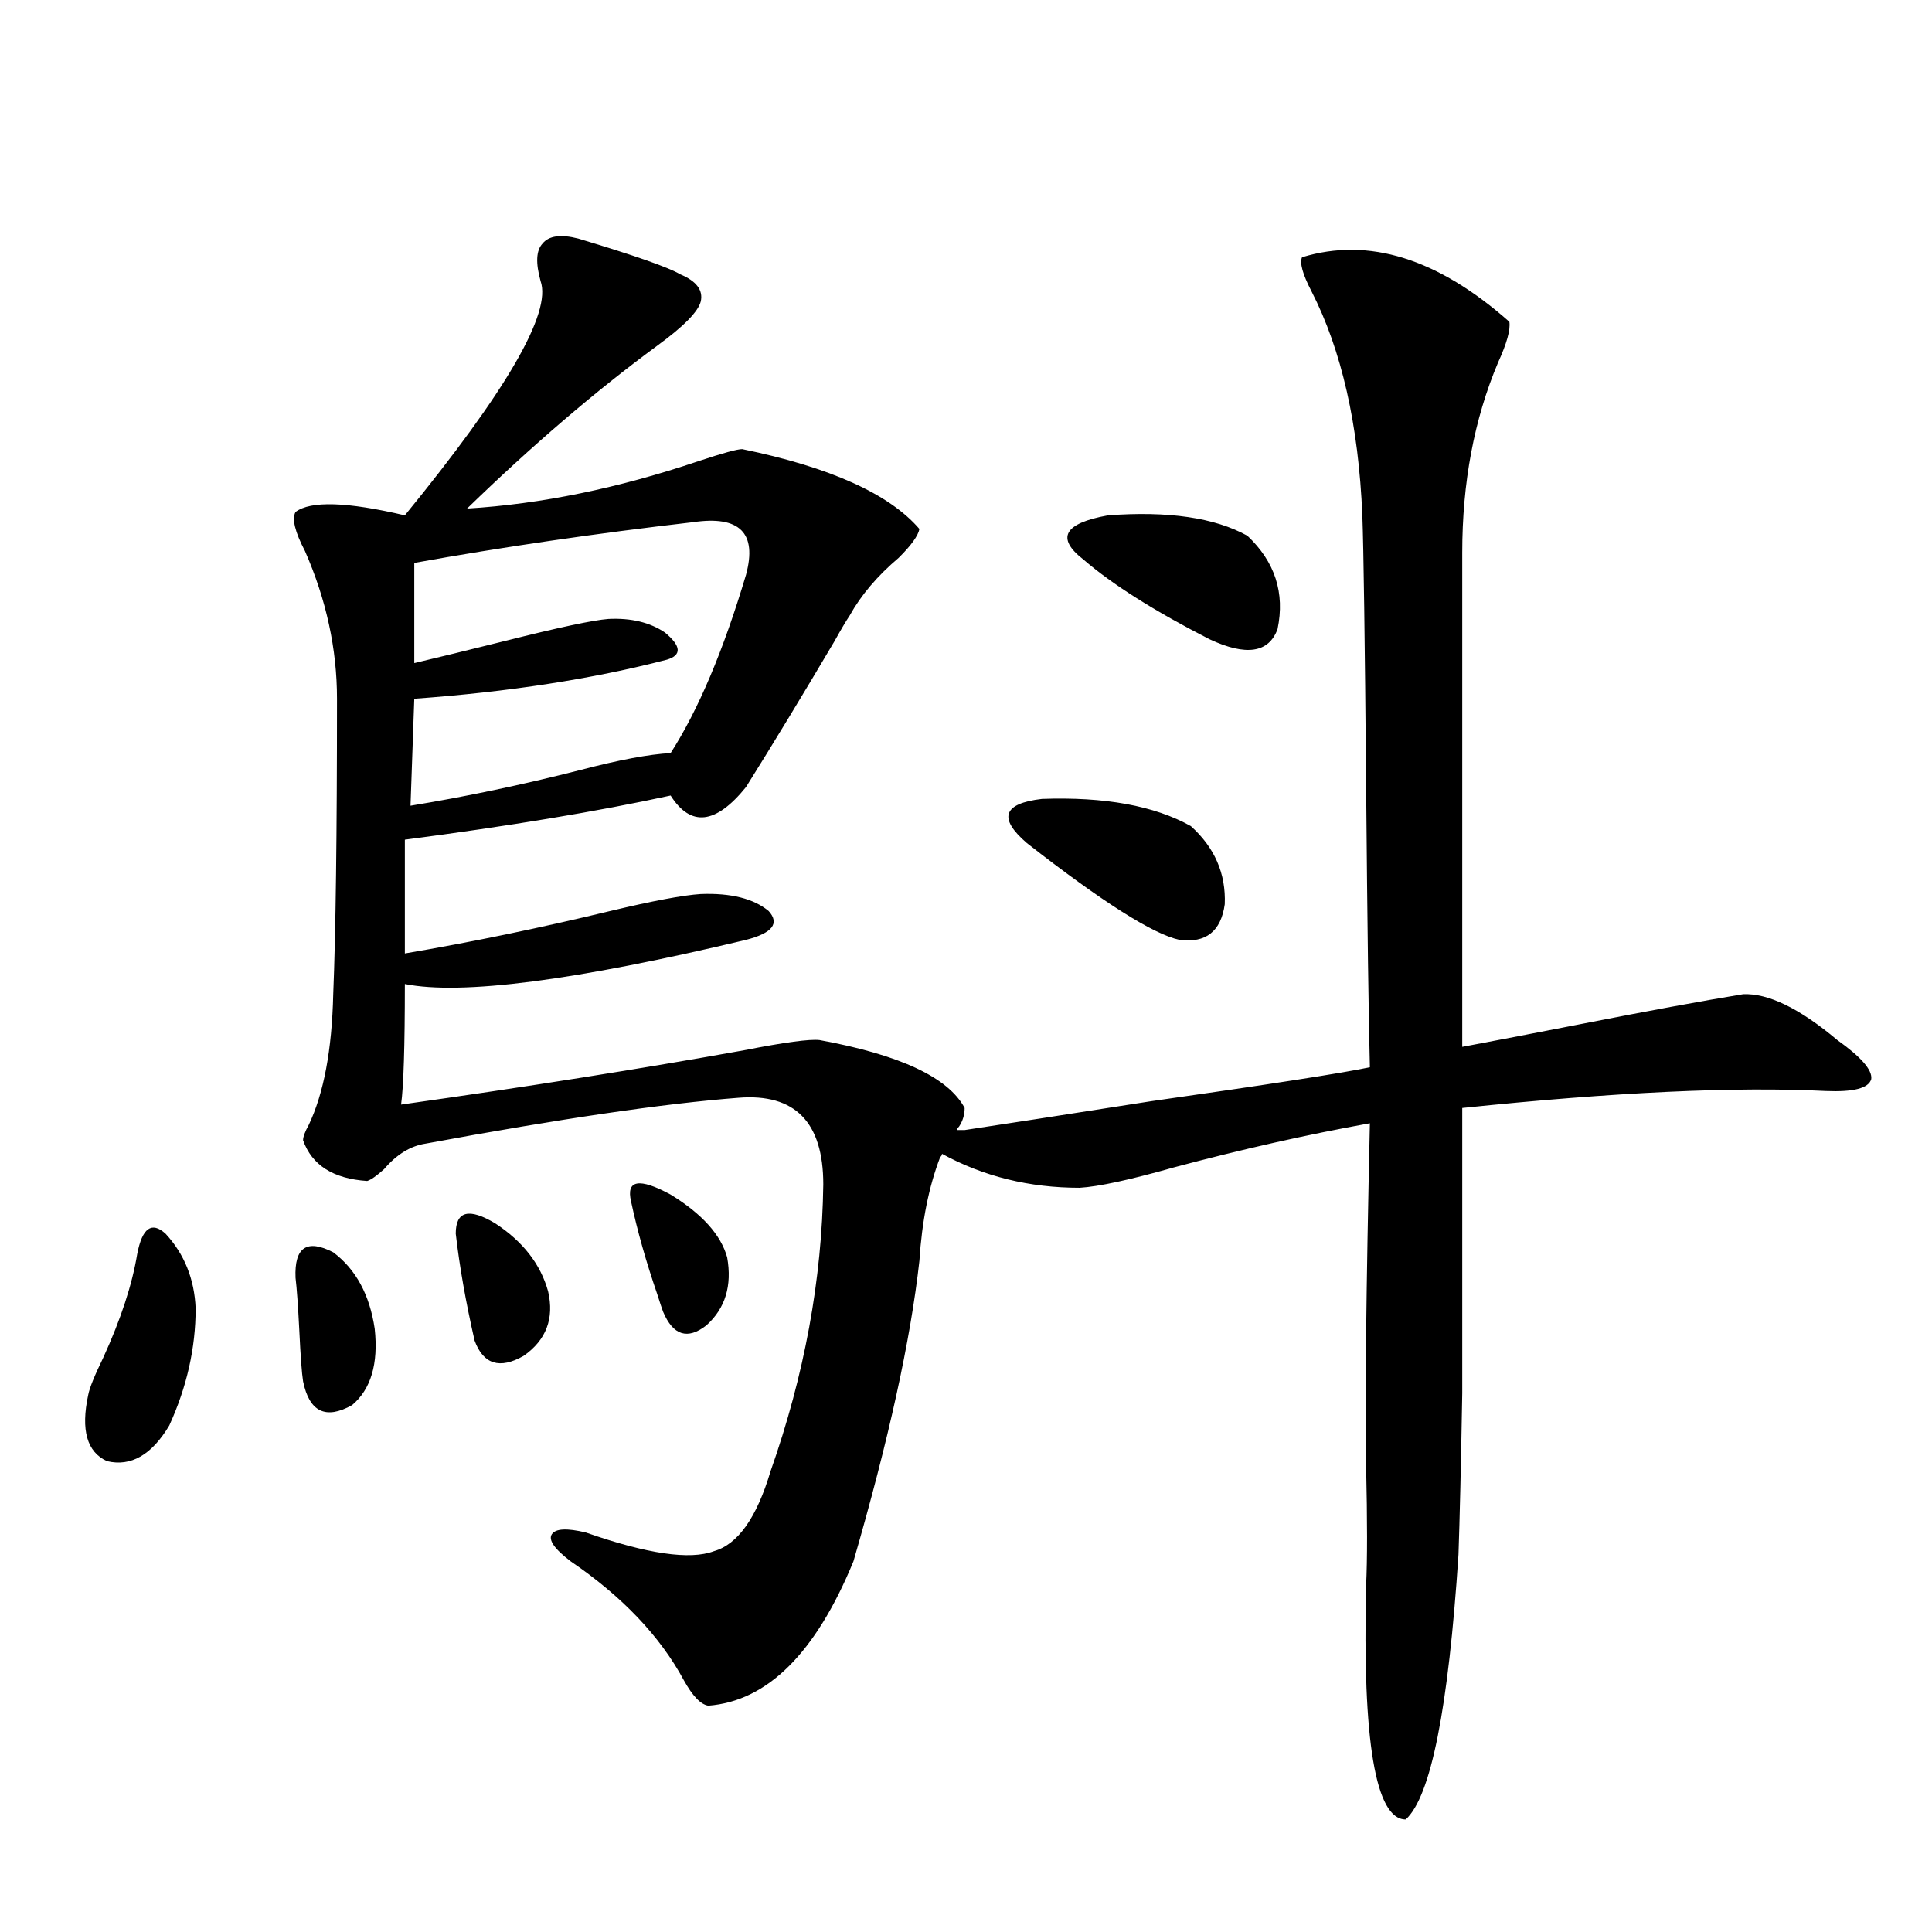
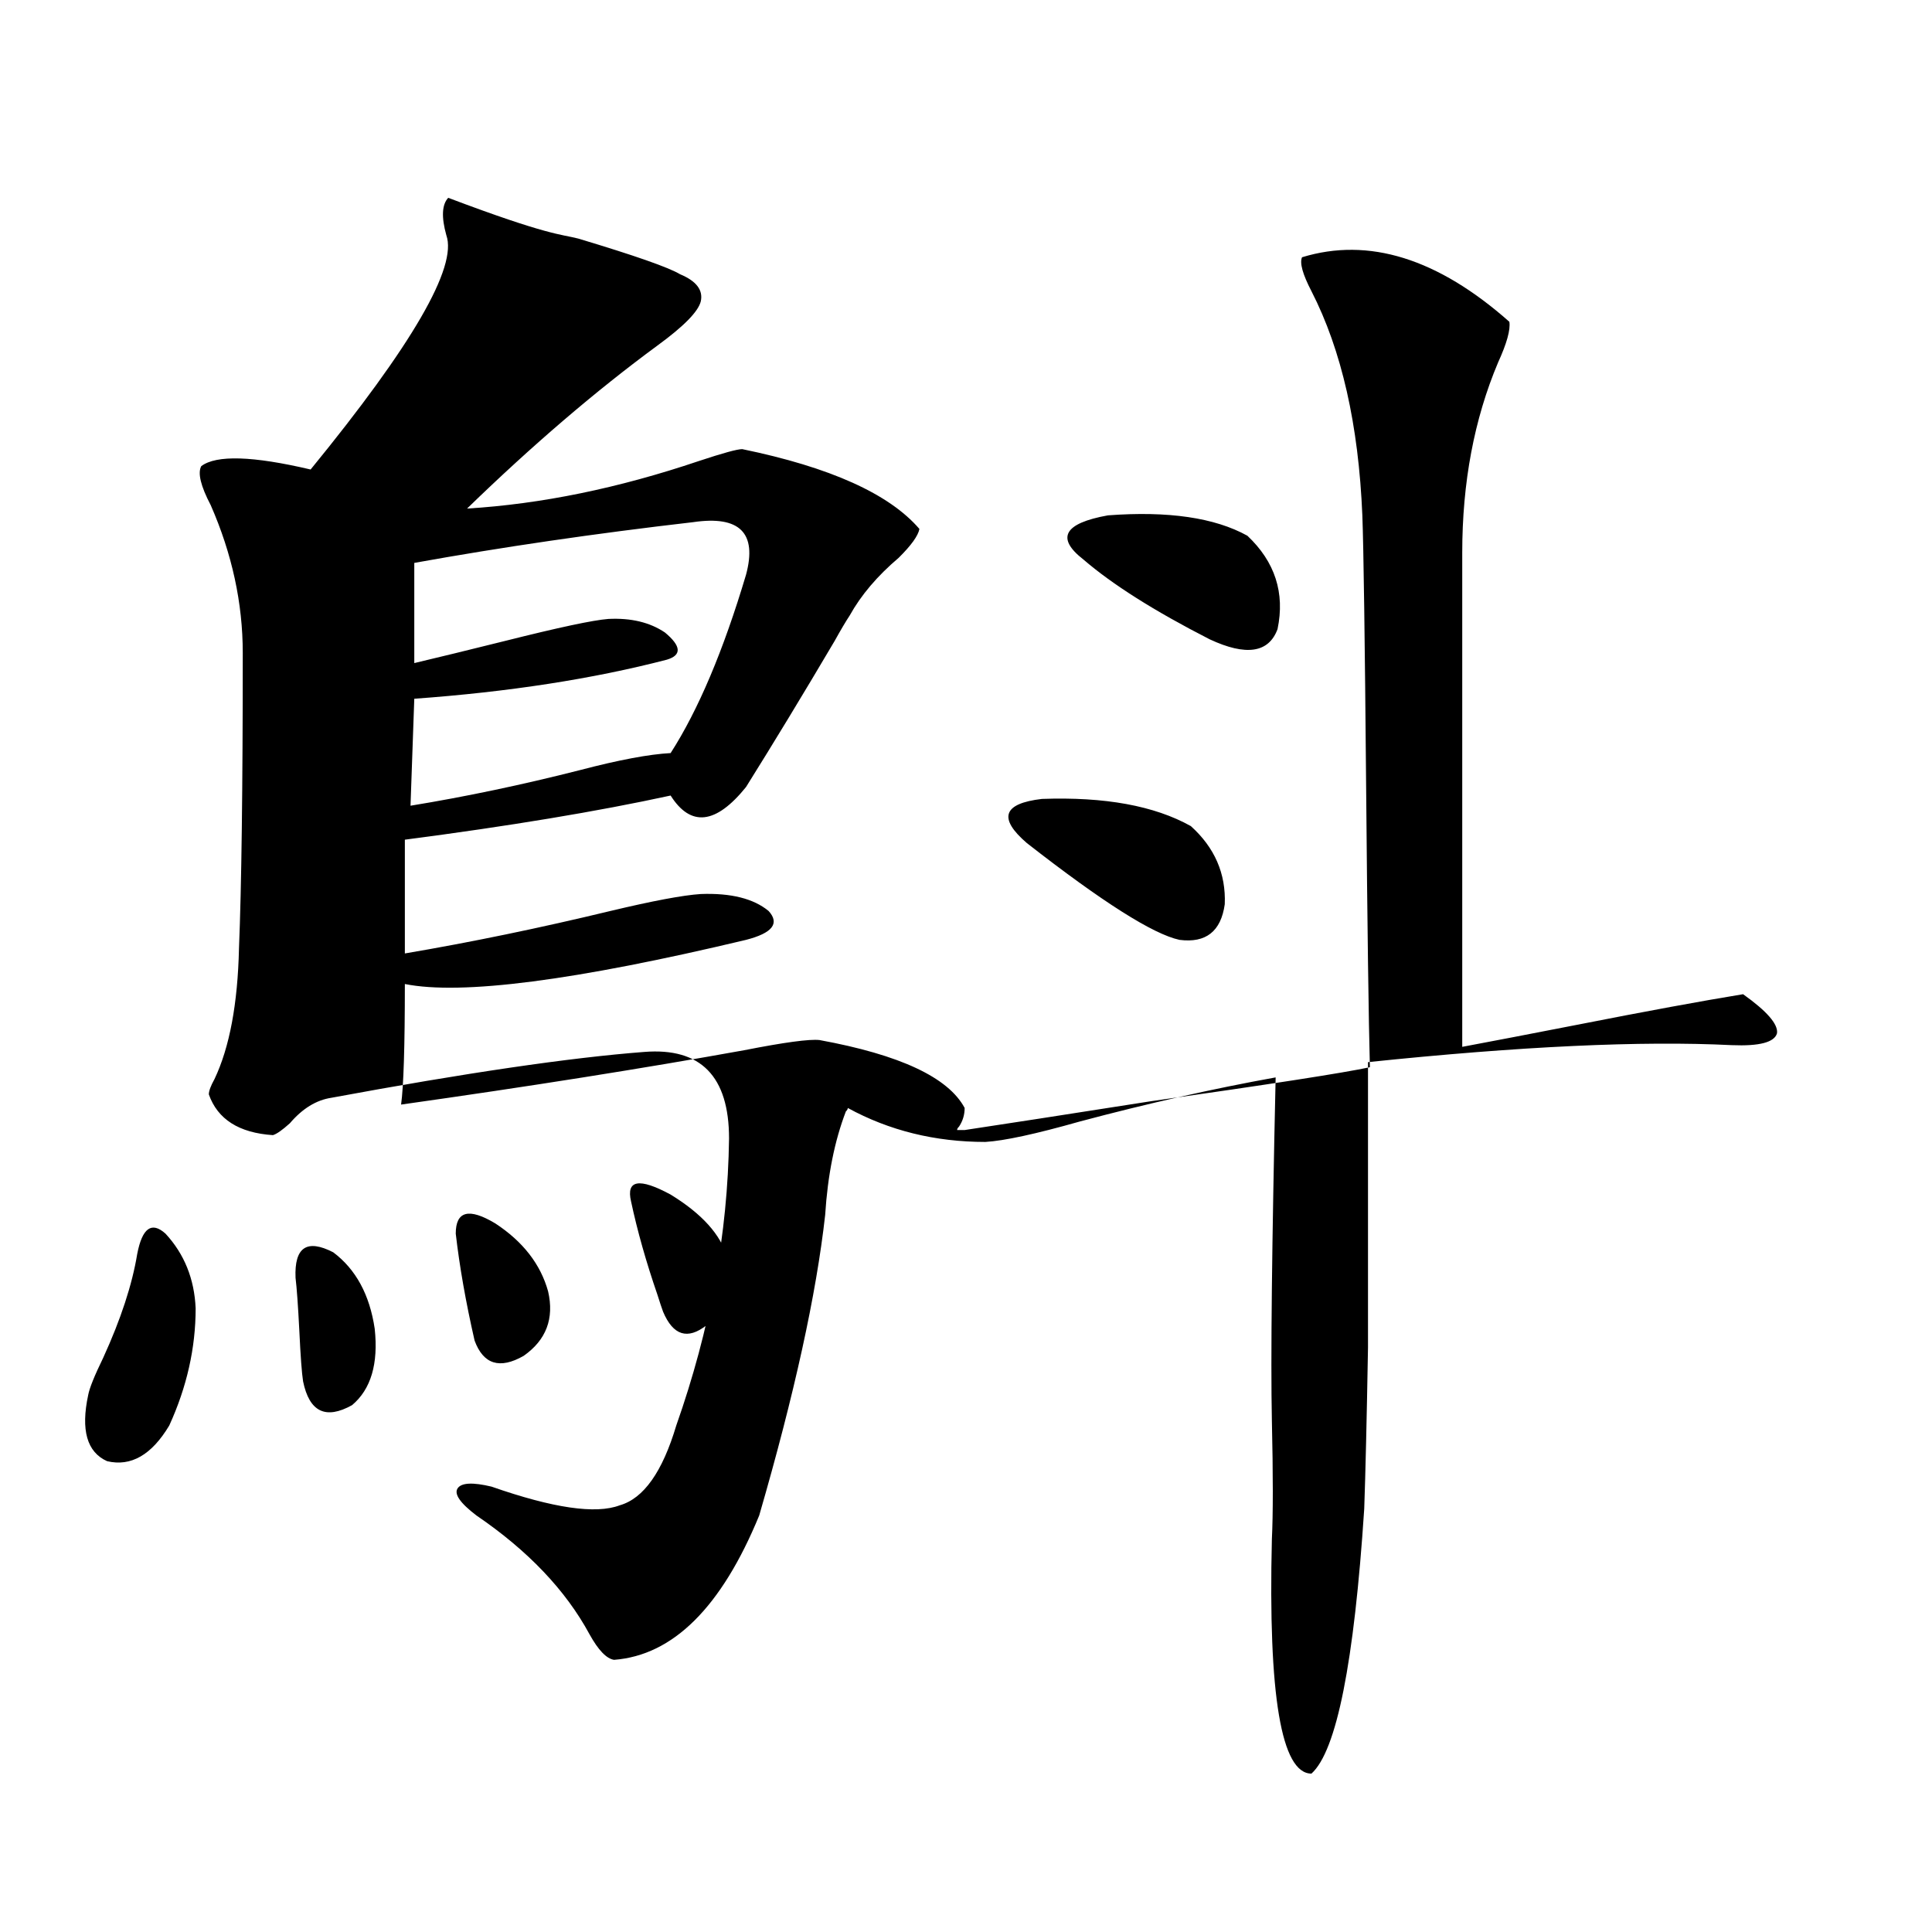
<svg xmlns="http://www.w3.org/2000/svg" version="1.1" id="图层_1" x="0px" y="0px" width="1000px" height="1000px" viewBox="0 0 1000 1000" enable-background="new 0 0 1000 1000" xml:space="preserve">
-   <path d="M71.022,649.07c2.592-13.472,7.47-16.987,14.634-10.547c9.756,10.547,14.954,23.442,15.609,38.672  c0,20.518-4.558,40.732-13.658,60.645c-9.115,15.244-19.847,21.396-32.194,18.457c-10.411-4.683-13.658-16.108-9.756-34.277  c0.641-3.516,3.247-9.956,7.805-19.336C62.563,682.771,68.416,664.891,71.022,649.07z M299.31,123.484  c29.268,8.789,46.828,14.941,52.682,18.457c8.445,3.516,12.027,8.213,10.731,14.063c-1.311,5.273-8.78,12.896-22.438,22.852  c-31.874,23.442-64.724,51.567-98.534,84.375c38.368-2.334,78.367-10.547,119.997-24.609c12.348-4.092,19.832-6.152,22.438-6.152  c45.518,9.38,76.096,23.154,91.705,41.309c-0.655,3.516-4.237,8.501-10.731,14.941c-11.066,9.38-19.512,19.336-25.365,29.883  c-1.951,2.939-4.558,7.334-7.805,13.184c-16.265,27.549-31.554,52.734-45.853,75.586c-15.609,19.336-28.627,20.806-39.023,4.395  c-37.728,8.213-83.58,15.82-137.558,22.852v58.887c34.466-5.85,69.907-13.184,106.339-21.973  c22.104-5.273,37.713-8.198,46.828-8.789c15.609-0.576,27.316,2.349,35.121,8.789c5.854,6.455,1.951,11.426-11.707,14.941  c-88.458,21.094-147.313,28.716-176.581,22.852c0,32.231-0.655,53.037-1.951,62.402c66.34-9.365,125.516-18.745,177.557-28.125  c20.808-4.092,33.811-5.85,39.023-5.273c41.615,7.622,66.66,19.336,75.12,35.156c0,3.516-0.976,6.743-2.927,9.668  c-0.655,0.591-0.976,1.182-0.976,1.758h3.902c19.512-2.925,51.706-7.91,96.583-14.941c61.782-8.789,99.51-14.639,113.168-17.578  c-0.655-24.019-1.311-72.646-1.951-145.898c-0.655-76.162-1.311-122.744-1.951-139.746c-1.951-46.87-10.731-85.542-26.341-116.016  c-4.558-8.789-6.188-14.639-4.878-17.578c34.466-10.547,70.242,0.591,107.314,33.398c0.641,4.106-1.311,11.138-5.854,21.094  c-12.362,29.307-18.536,62.114-18.536,98.438v255.762c15.609-2.925,35.441-6.729,59.511-11.426  c35.762-7.031,64.389-12.305,85.852-15.82c13.003-0.576,29.268,7.334,48.779,23.73c12.348,8.789,18.201,15.532,17.561,20.215  c-1.311,4.697-9.115,6.743-23.414,6.152c-46.828-2.334-109.601,0.591-188.288,8.789c0,65.63,0,114.849,0,147.656  c-0.655,37.505-1.311,65.342-1.951,83.496c-5.213,79.679-14.313,125.382-27.316,137.109c-15.609,0-22.438-40.43-20.487-121.289  c0.641-12.881,0.641-33.398,0-61.523c-0.655-31.641,0-90.815,1.951-177.539c-32.529,5.864-66.34,13.486-101.461,22.852  c-22.773,6.455-39.023,9.971-48.779,10.547c-26.021,0-49.755-5.85-71.218-17.578c0,0.591-0.335,1.182-0.976,1.758  c-5.854,15.244-9.436,33.11-10.731,53.613c-4.558,41.021-15.944,92.876-34.146,155.566c-19.512,47.461-44.557,72.359-75.12,74.707  c-3.902-0.59-8.14-4.984-12.683-13.184c-12.362-22.852-31.874-43.354-58.535-61.523c-8.46-6.44-11.707-11.123-9.756-14.063  c1.951-2.925,7.805-3.213,17.561-0.879c31.859,11.138,53.978,14.365,66.34,9.668c12.348-3.516,22.104-17.275,29.268-41.309  c17.561-49.795,26.661-99.316,27.316-148.535c0-32.217-14.634-47.158-43.901-44.824c-38.383,2.939-92.36,10.85-161.947,23.73  c-7.805,1.182-14.969,5.576-21.463,13.184c-3.902,3.516-6.829,5.576-8.78,6.152c-17.561-1.167-28.627-8.198-33.17-21.094  c0-1.758,0.976-4.395,2.927-7.91c7.805-16.396,12.027-38.96,12.683-67.676c1.296-31.641,1.951-82.617,1.951-152.93  c0-25.776-5.533-51.265-16.585-76.465c-5.213-9.956-6.829-16.699-4.878-20.215c7.805-5.85,26.661-5.273,56.584,1.758  c52.682-64.448,76.096-104.878,70.242-121.289c-2.606-9.365-2.286-15.82,0.976-19.336  C284.021,122.029,290.194,121.15,299.31,123.484z M152.972,661.375c-0.655-15.82,5.854-20.215,19.512-13.184  c11.707,8.789,18.856,21.973,21.463,39.551c1.951,18.169-1.951,31.353-11.707,39.551c-13.658,7.622-22.118,3.516-25.365-12.305  c-0.655-4.092-1.311-12.881-1.951-26.367C154.268,675.74,153.612,666.648,152.972,661.375z M358.82,270.262  c-50.73,5.864-98.869,12.896-144.387,21.094v51.855c12.348-2.925,27.957-6.729,46.828-11.426  c27.957-7.031,45.853-10.835,53.657-11.426c11.707-0.576,21.463,1.758,29.268,7.031c8.445,7.031,8.78,11.729,0.976,14.063  c-38.383,9.971-81.949,16.699-130.729,20.215l-1.951,55.371c28.612-4.683,57.88-10.835,87.803-18.457  c20.152-5.273,35.762-8.198,46.828-8.789c14.299-22.261,27.316-53.022,39.023-92.285C391.99,275.838,382.875,266.746,358.82,270.262  z M235.896,638.523c0-11.714,6.829-13.472,20.487-5.273c14.299,9.38,23.414,21.094,27.316,35.156  c3.247,14.063-0.976,25.2-12.683,33.398c-12.362,7.031-20.822,4.395-25.365-7.91C241.095,673.982,237.848,655.525,235.896,638.523z   M326.626,621.824c-2.606-11.123,4.223-12.305,20.487-3.516c16.25,9.971,26.006,20.806,29.268,32.52  c2.592,14.653-0.976,26.367-10.731,35.156c-9.756,7.622-17.24,5.273-22.438-7.031c-0.655-1.758-1.631-4.683-2.927-8.789  C334.431,653.177,329.873,637.068,326.626,621.824z M616.375,427.586c12.348,11.138,18.201,24.609,17.561,40.43  c-1.951,14.063-9.756,20.215-23.414,18.457c-13.658-2.925-39.999-19.624-79.022-50.098c-14.969-12.881-12.362-20.503,7.805-22.852  C571.818,412.356,597.504,417.039,616.375,427.586z M645.643,277.293c14.299,13.486,19.512,29.595,15.609,48.34  c-4.558,12.305-16.265,14.063-35.121,5.273c-28.627-14.639-50.41-28.413-65.364-41.309c-14.313-11.123-10.091-18.745,12.683-22.852  C604.668,264.412,628.723,267.928,645.643,277.293z" />
+   <path d="M71.022,649.07c2.592-13.472,7.47-16.987,14.634-10.547c9.756,10.547,14.954,23.442,15.609,38.672  c0,20.518-4.558,40.732-13.658,60.645c-9.115,15.244-19.847,21.396-32.194,18.457c-10.411-4.683-13.658-16.108-9.756-34.277  c0.641-3.516,3.247-9.956,7.805-19.336C62.563,682.771,68.416,664.891,71.022,649.07z M299.31,123.484  c29.268,8.789,46.828,14.941,52.682,18.457c8.445,3.516,12.027,8.213,10.731,14.063c-1.311,5.273-8.78,12.896-22.438,22.852  c-31.874,23.442-64.724,51.567-98.534,84.375c38.368-2.334,78.367-10.547,119.997-24.609c12.348-4.092,19.832-6.152,22.438-6.152  c45.518,9.38,76.096,23.154,91.705,41.309c-0.655,3.516-4.237,8.501-10.731,14.941c-11.066,9.38-19.512,19.336-25.365,29.883  c-1.951,2.939-4.558,7.334-7.805,13.184c-16.265,27.549-31.554,52.734-45.853,75.586c-15.609,19.336-28.627,20.806-39.023,4.395  c-37.728,8.213-83.58,15.82-137.558,22.852v58.887c34.466-5.85,69.907-13.184,106.339-21.973  c22.104-5.273,37.713-8.198,46.828-8.789c15.609-0.576,27.316,2.349,35.121,8.789c5.854,6.455,1.951,11.426-11.707,14.941  c-88.458,21.094-147.313,28.716-176.581,22.852c0,32.231-0.655,53.037-1.951,62.402c66.34-9.365,125.516-18.745,177.557-28.125  c20.808-4.092,33.811-5.85,39.023-5.273c41.615,7.622,66.66,19.336,75.12,35.156c0,3.516-0.976,6.743-2.927,9.668  c-0.655,0.591-0.976,1.182-0.976,1.758h3.902c19.512-2.925,51.706-7.91,96.583-14.941c61.782-8.789,99.51-14.639,113.168-17.578  c-0.655-24.019-1.311-72.646-1.951-145.898c-0.655-76.162-1.311-122.744-1.951-139.746c-1.951-46.87-10.731-85.542-26.341-116.016  c-4.558-8.789-6.188-14.639-4.878-17.578c34.466-10.547,70.242,0.591,107.314,33.398c0.641,4.106-1.311,11.138-5.854,21.094  c-12.362,29.307-18.536,62.114-18.536,98.438v255.762c15.609-2.925,35.441-6.729,59.511-11.426  c35.762-7.031,64.389-12.305,85.852-15.82c12.348,8.789,18.201,15.532,17.561,20.215  c-1.311,4.697-9.115,6.743-23.414,6.152c-46.828-2.334-109.601,0.591-188.288,8.789c0,65.63,0,114.849,0,147.656  c-0.655,37.505-1.311,65.342-1.951,83.496c-5.213,79.679-14.313,125.382-27.316,137.109c-15.609,0-22.438-40.43-20.487-121.289  c0.641-12.881,0.641-33.398,0-61.523c-0.655-31.641,0-90.815,1.951-177.539c-32.529,5.864-66.34,13.486-101.461,22.852  c-22.773,6.455-39.023,9.971-48.779,10.547c-26.021,0-49.755-5.85-71.218-17.578c0,0.591-0.335,1.182-0.976,1.758  c-5.854,15.244-9.436,33.11-10.731,53.613c-4.558,41.021-15.944,92.876-34.146,155.566c-19.512,47.461-44.557,72.359-75.12,74.707  c-3.902-0.59-8.14-4.984-12.683-13.184c-12.362-22.852-31.874-43.354-58.535-61.523c-8.46-6.44-11.707-11.123-9.756-14.063  c1.951-2.925,7.805-3.213,17.561-0.879c31.859,11.138,53.978,14.365,66.34,9.668c12.348-3.516,22.104-17.275,29.268-41.309  c17.561-49.795,26.661-99.316,27.316-148.535c0-32.217-14.634-47.158-43.901-44.824c-38.383,2.939-92.36,10.85-161.947,23.73  c-7.805,1.182-14.969,5.576-21.463,13.184c-3.902,3.516-6.829,5.576-8.78,6.152c-17.561-1.167-28.627-8.198-33.17-21.094  c0-1.758,0.976-4.395,2.927-7.91c7.805-16.396,12.027-38.96,12.683-67.676c1.296-31.641,1.951-82.617,1.951-152.93  c0-25.776-5.533-51.265-16.585-76.465c-5.213-9.956-6.829-16.699-4.878-20.215c7.805-5.85,26.661-5.273,56.584,1.758  c52.682-64.448,76.096-104.878,70.242-121.289c-2.606-9.365-2.286-15.82,0.976-19.336  C284.021,122.029,290.194,121.15,299.31,123.484z M152.972,661.375c-0.655-15.82,5.854-20.215,19.512-13.184  c11.707,8.789,18.856,21.973,21.463,39.551c1.951,18.169-1.951,31.353-11.707,39.551c-13.658,7.622-22.118,3.516-25.365-12.305  c-0.655-4.092-1.311-12.881-1.951-26.367C154.268,675.74,153.612,666.648,152.972,661.375z M358.82,270.262  c-50.73,5.864-98.869,12.896-144.387,21.094v51.855c12.348-2.925,27.957-6.729,46.828-11.426  c27.957-7.031,45.853-10.835,53.657-11.426c11.707-0.576,21.463,1.758,29.268,7.031c8.445,7.031,8.78,11.729,0.976,14.063  c-38.383,9.971-81.949,16.699-130.729,20.215l-1.951,55.371c28.612-4.683,57.88-10.835,87.803-18.457  c20.152-5.273,35.762-8.198,46.828-8.789c14.299-22.261,27.316-53.022,39.023-92.285C391.99,275.838,382.875,266.746,358.82,270.262  z M235.896,638.523c0-11.714,6.829-13.472,20.487-5.273c14.299,9.38,23.414,21.094,27.316,35.156  c3.247,14.063-0.976,25.2-12.683,33.398c-12.362,7.031-20.822,4.395-25.365-7.91C241.095,673.982,237.848,655.525,235.896,638.523z   M326.626,621.824c-2.606-11.123,4.223-12.305,20.487-3.516c16.25,9.971,26.006,20.806,29.268,32.52  c2.592,14.653-0.976,26.367-10.731,35.156c-9.756,7.622-17.24,5.273-22.438-7.031c-0.655-1.758-1.631-4.683-2.927-8.789  C334.431,653.177,329.873,637.068,326.626,621.824z M616.375,427.586c12.348,11.138,18.201,24.609,17.561,40.43  c-1.951,14.063-9.756,20.215-23.414,18.457c-13.658-2.925-39.999-19.624-79.022-50.098c-14.969-12.881-12.362-20.503,7.805-22.852  C571.818,412.356,597.504,417.039,616.375,427.586z M645.643,277.293c14.299,13.486,19.512,29.595,15.609,48.34  c-4.558,12.305-16.265,14.063-35.121,5.273c-28.627-14.639-50.41-28.413-65.364-41.309c-14.313-11.123-10.091-18.745,12.683-22.852  C604.668,264.412,628.723,267.928,645.643,277.293z" />
</svg>